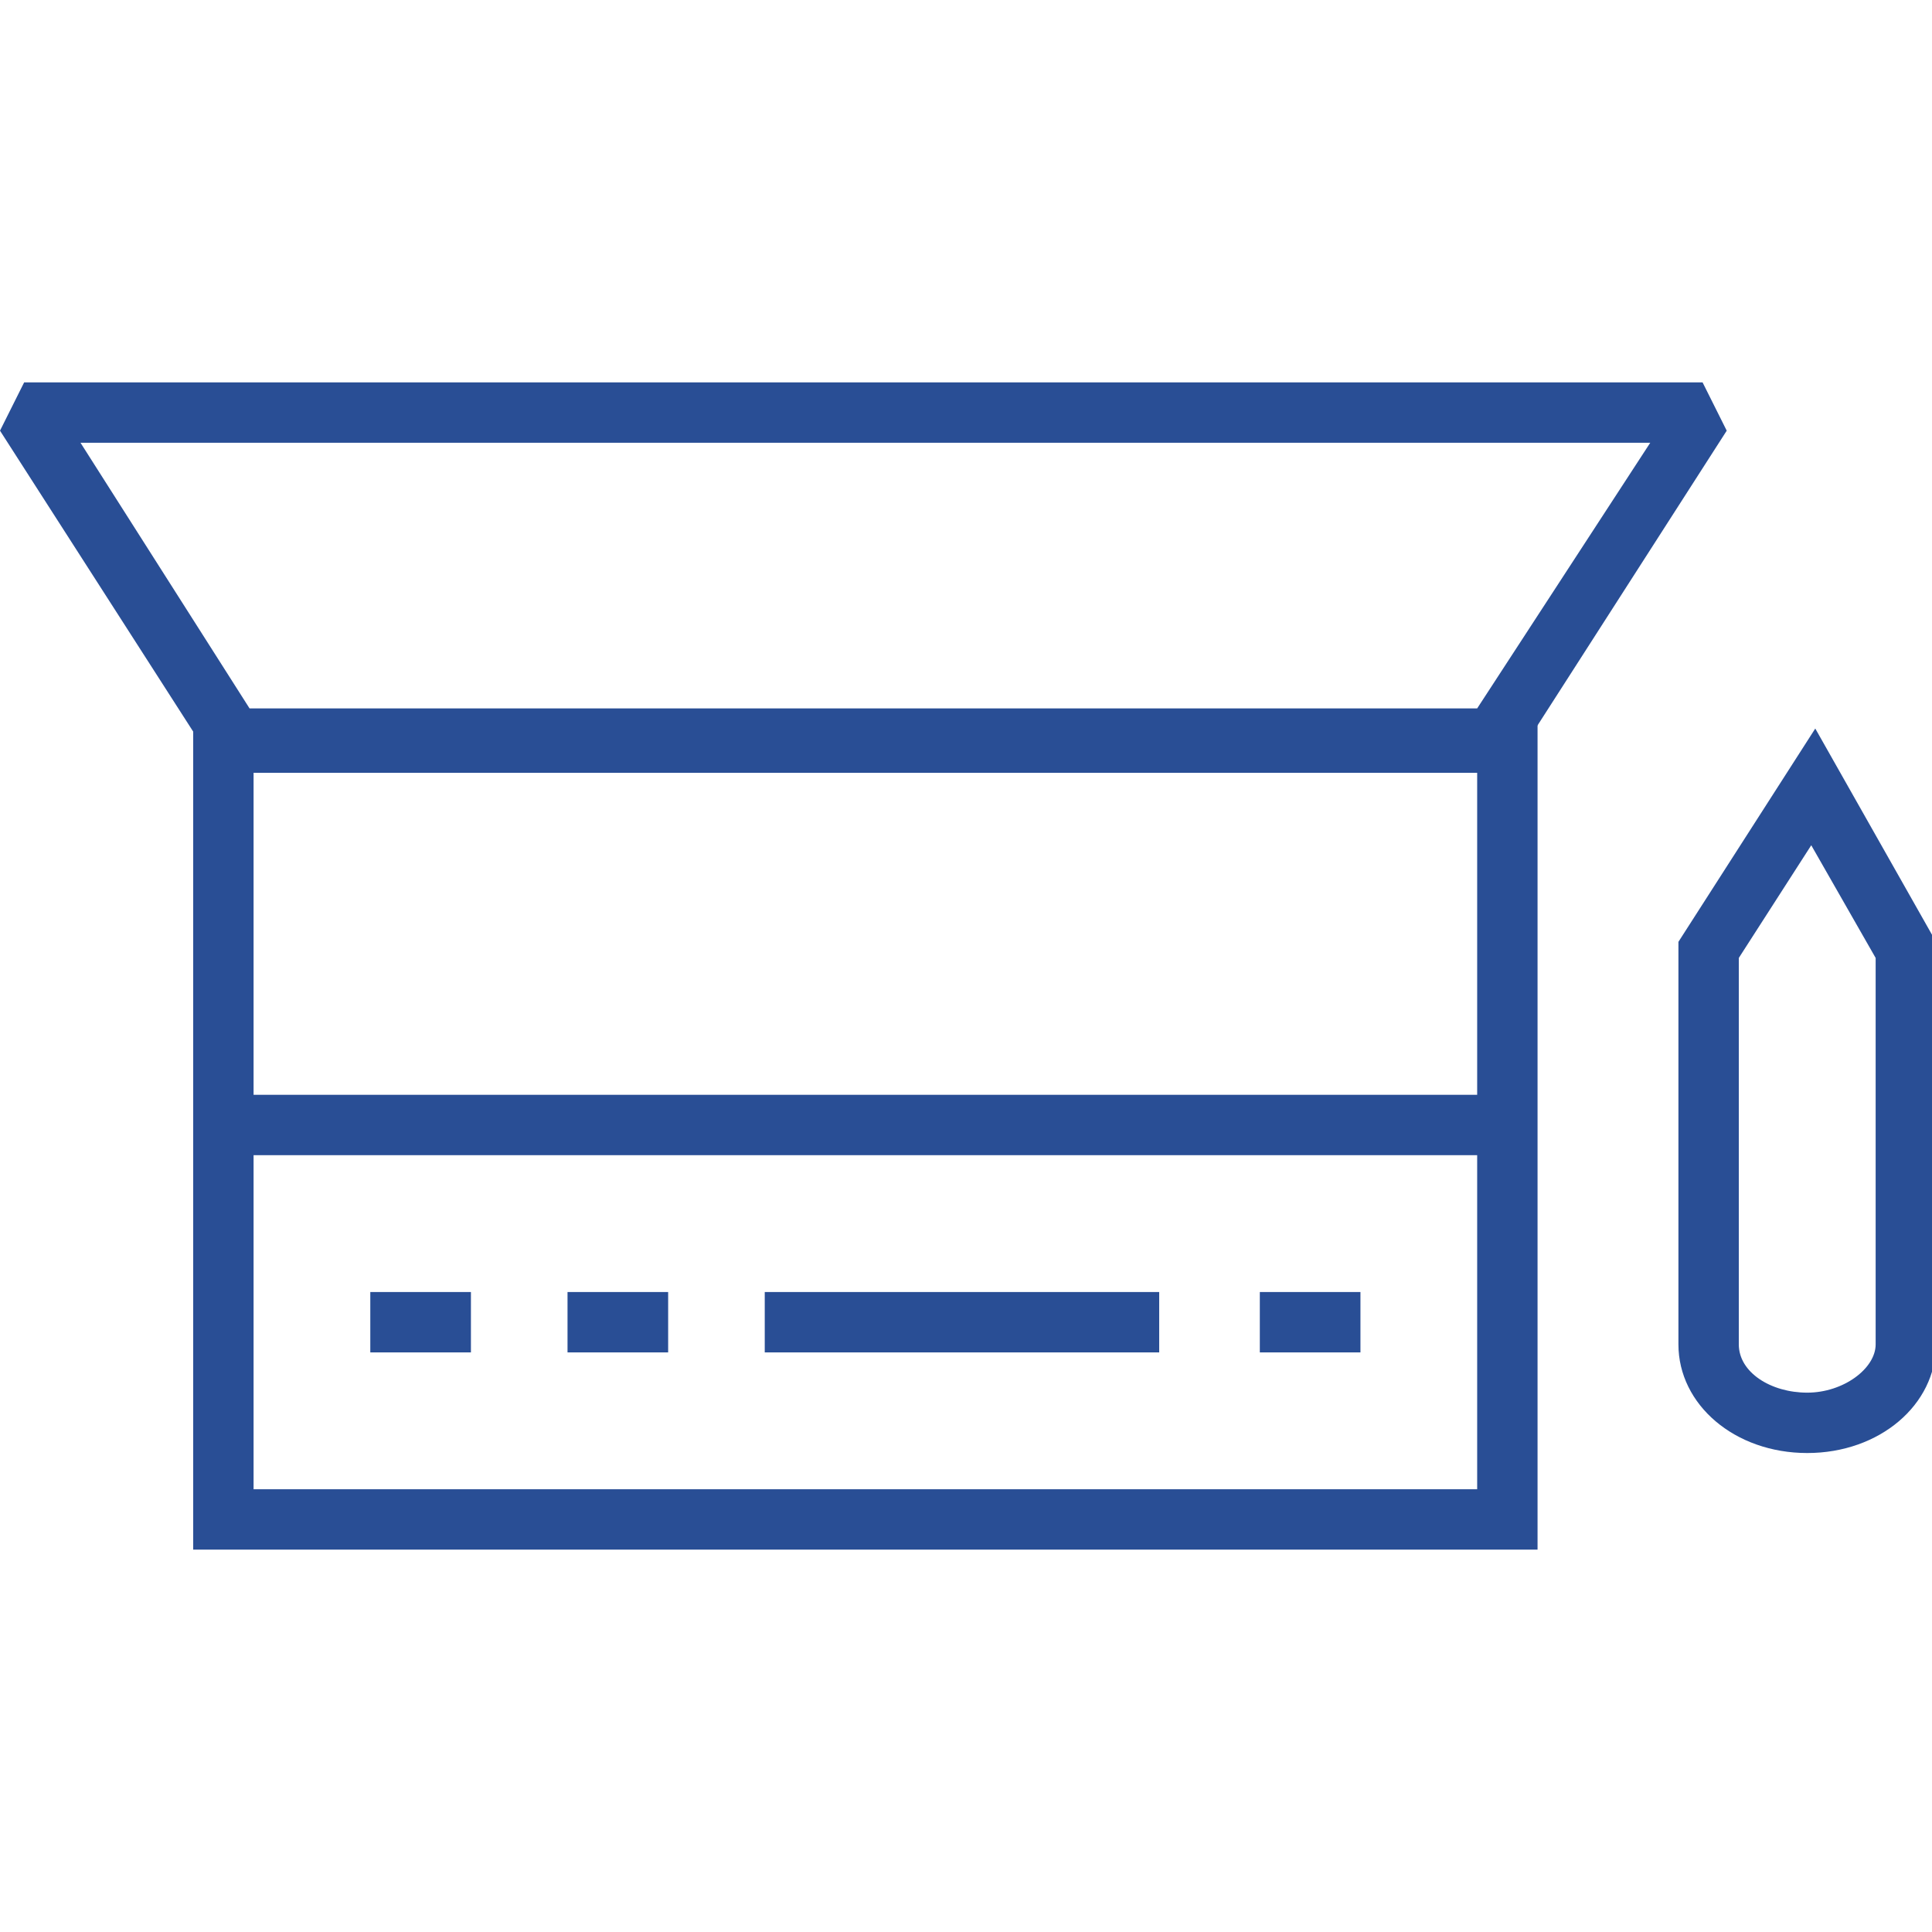
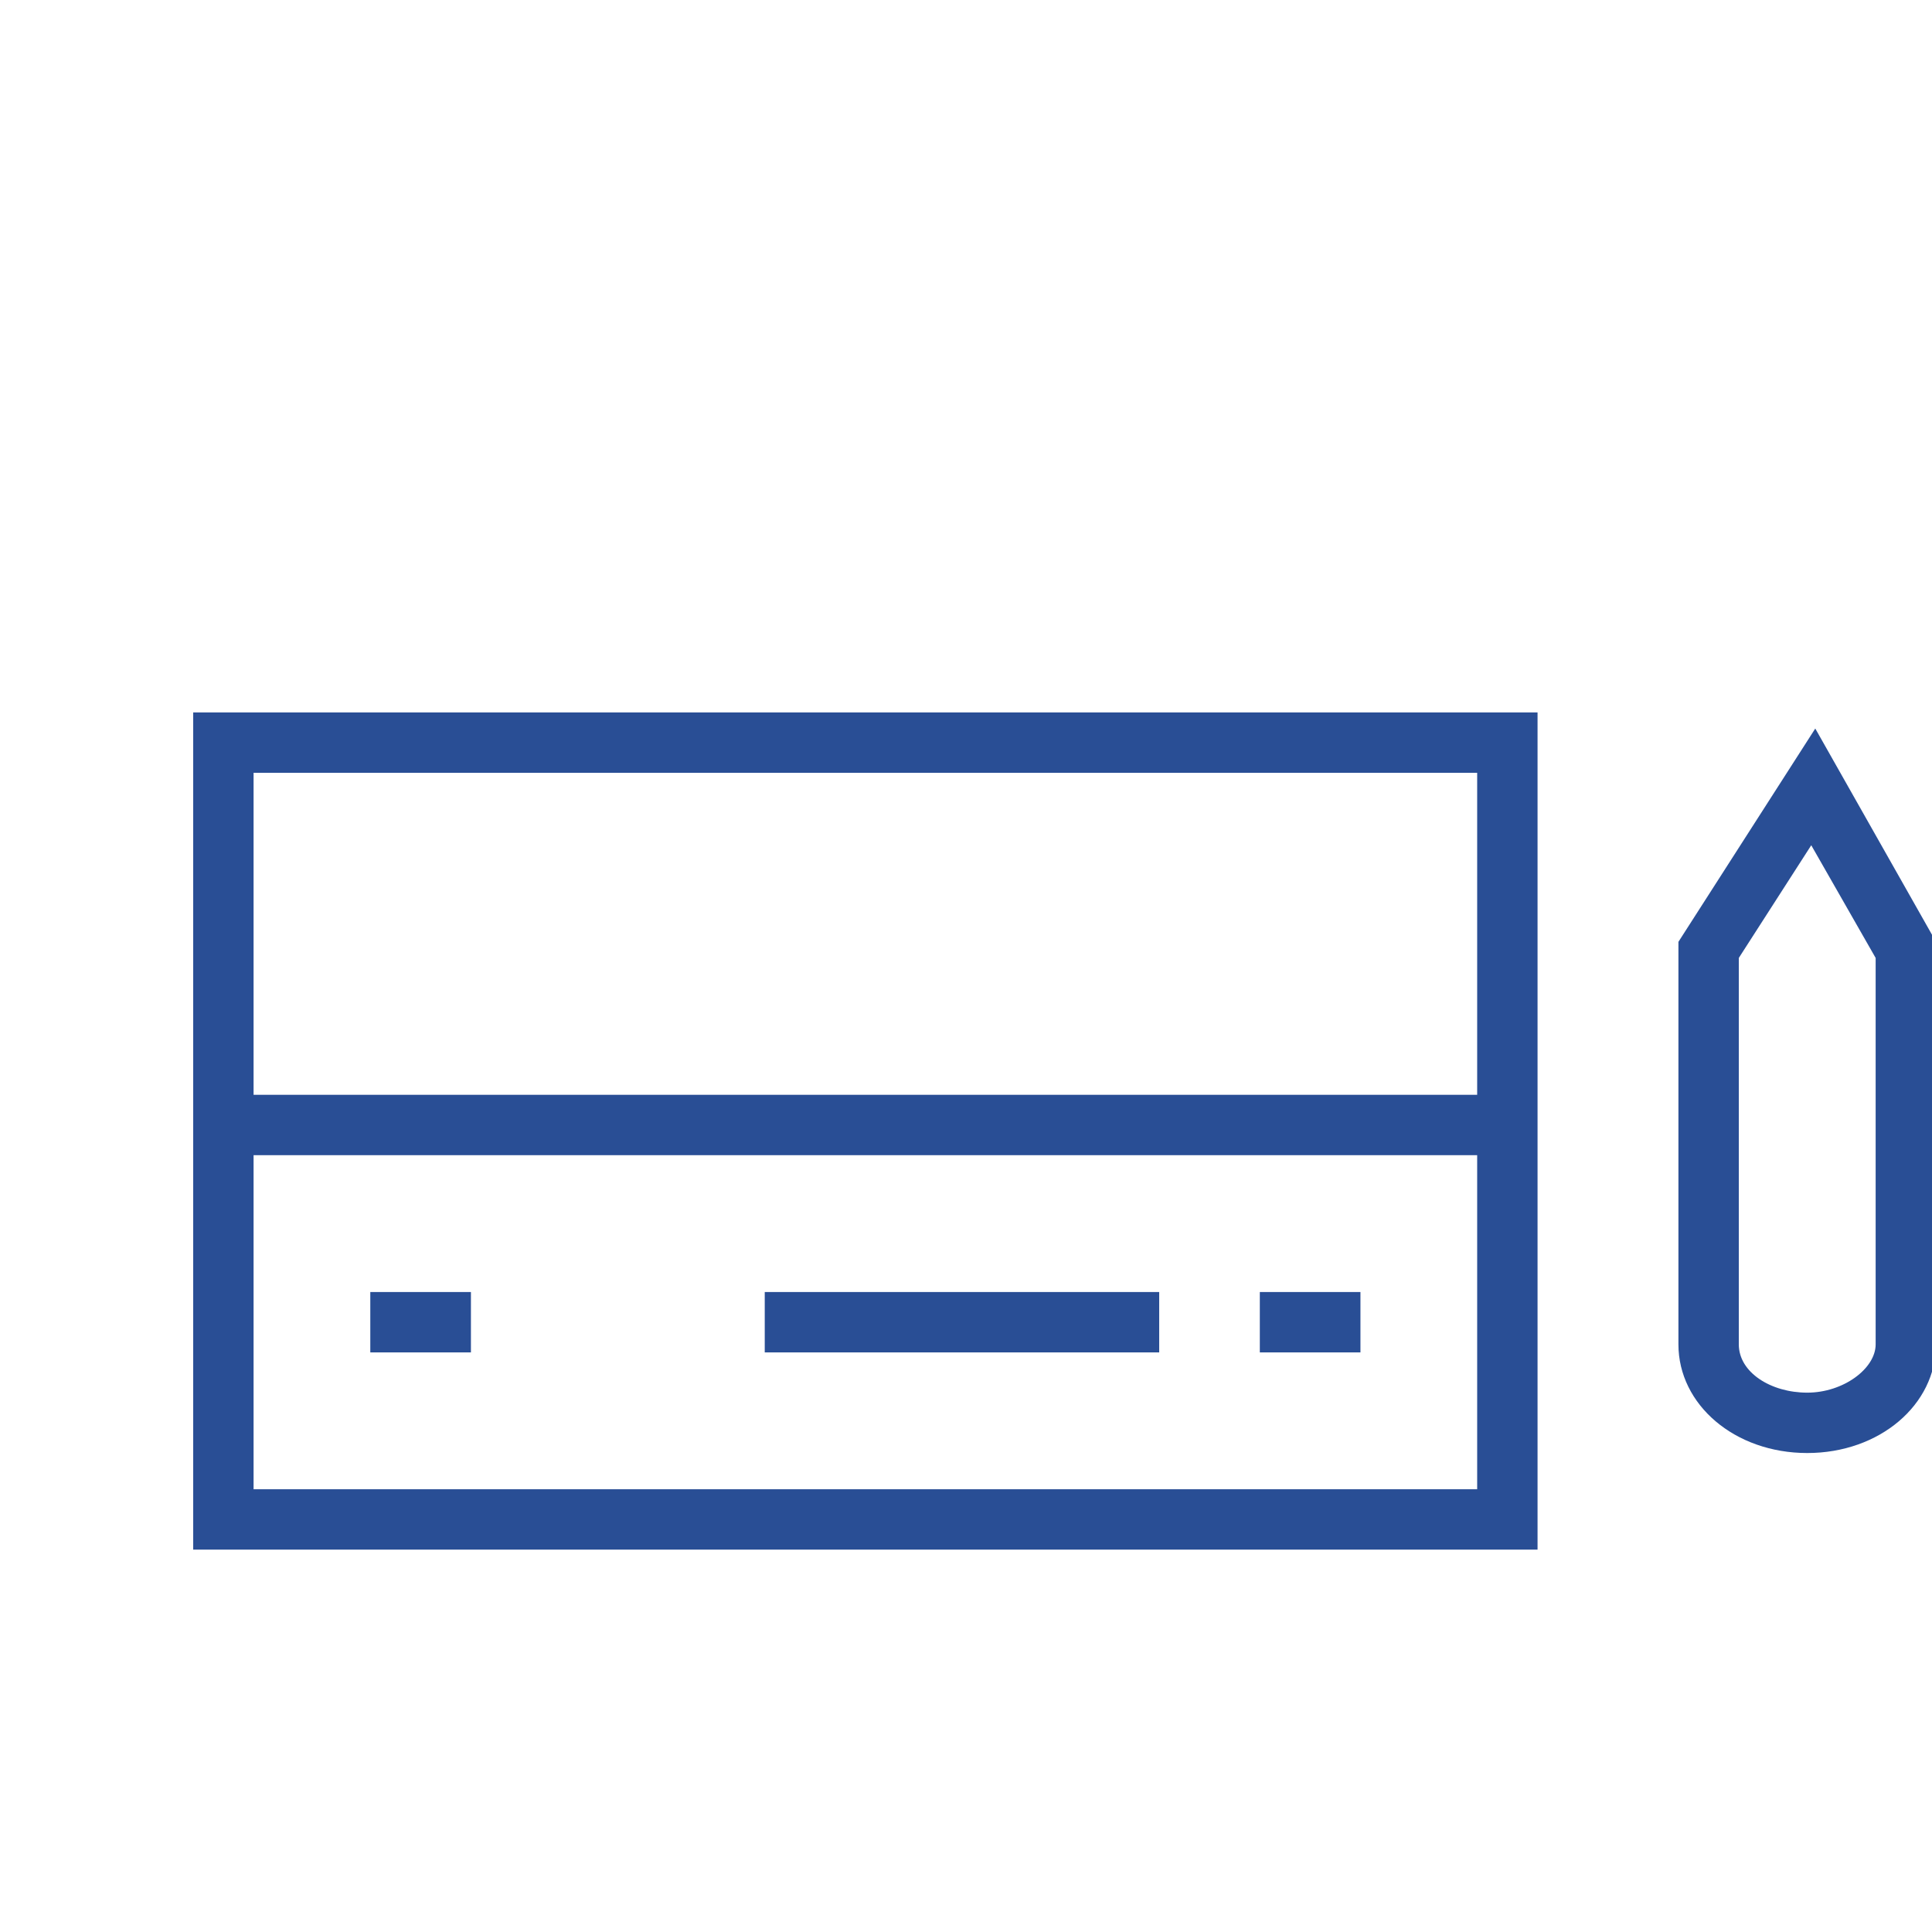
<svg xmlns="http://www.w3.org/2000/svg" id="Layer_1" data-name="Layer 1" version="1.1" viewBox="0 0 48 48">
  <defs>
    <style>
      .cls-1 {
        fill: #294e95;
        stroke-width: 0px;
      }
    </style>
  </defs>
-   <path class="cls-1" d="M37.1,19.2H5.8s-.6-.4-.6-.4L0,10.7l.6-1.2h41.7l.6,1.2-5.2,8.1s-.6.3-.6.3ZM6.2,17.6h30.5s4.3-6.6,4.3-6.6H2l4.2,6.6Z" />
-   <path class="cls-1" d="M38.2,38.5H4.8v-20.8h33.4v20.8ZM6.3,37h30.4v-17.8H6.3v17.8Z" />
+   <path class="cls-1" d="M38.2,38.5H4.8v-20.8h33.4v20.8M6.3,37h30.4v-17.8H6.3v17.8Z" />
  <rect class="cls-1" x="31.3" y="32.1" width="2.5" height="1.5" />
  <rect class="cls-1" x="5.9" y="27.2" width="32" height="1.5" />
  <rect class="cls-1" x="19" y="32.1" width="9.8" height="1.5" />
-   <rect class="cls-1" x="14.1" y="32.1" width="2.5" height="1.5" />
  <rect class="cls-1" x="9.2" y="32.1" width="2.5" height="1.5" />
  <path class="cls-1" d="M44.9,36.1c-1.8,0-3.2-1.2-3.2-2.7v-10l3.4-5.3,3,5.3v10c0,1.5-1.4,2.7-3.2,2.7h0ZM43.2,23.9v9.5c0,.7.8,1.2,1.7,1.2s1.7-.6,1.7-1.2v-9.6l-1.6-2.8-1.8,2.8h0Z" />
</svg>